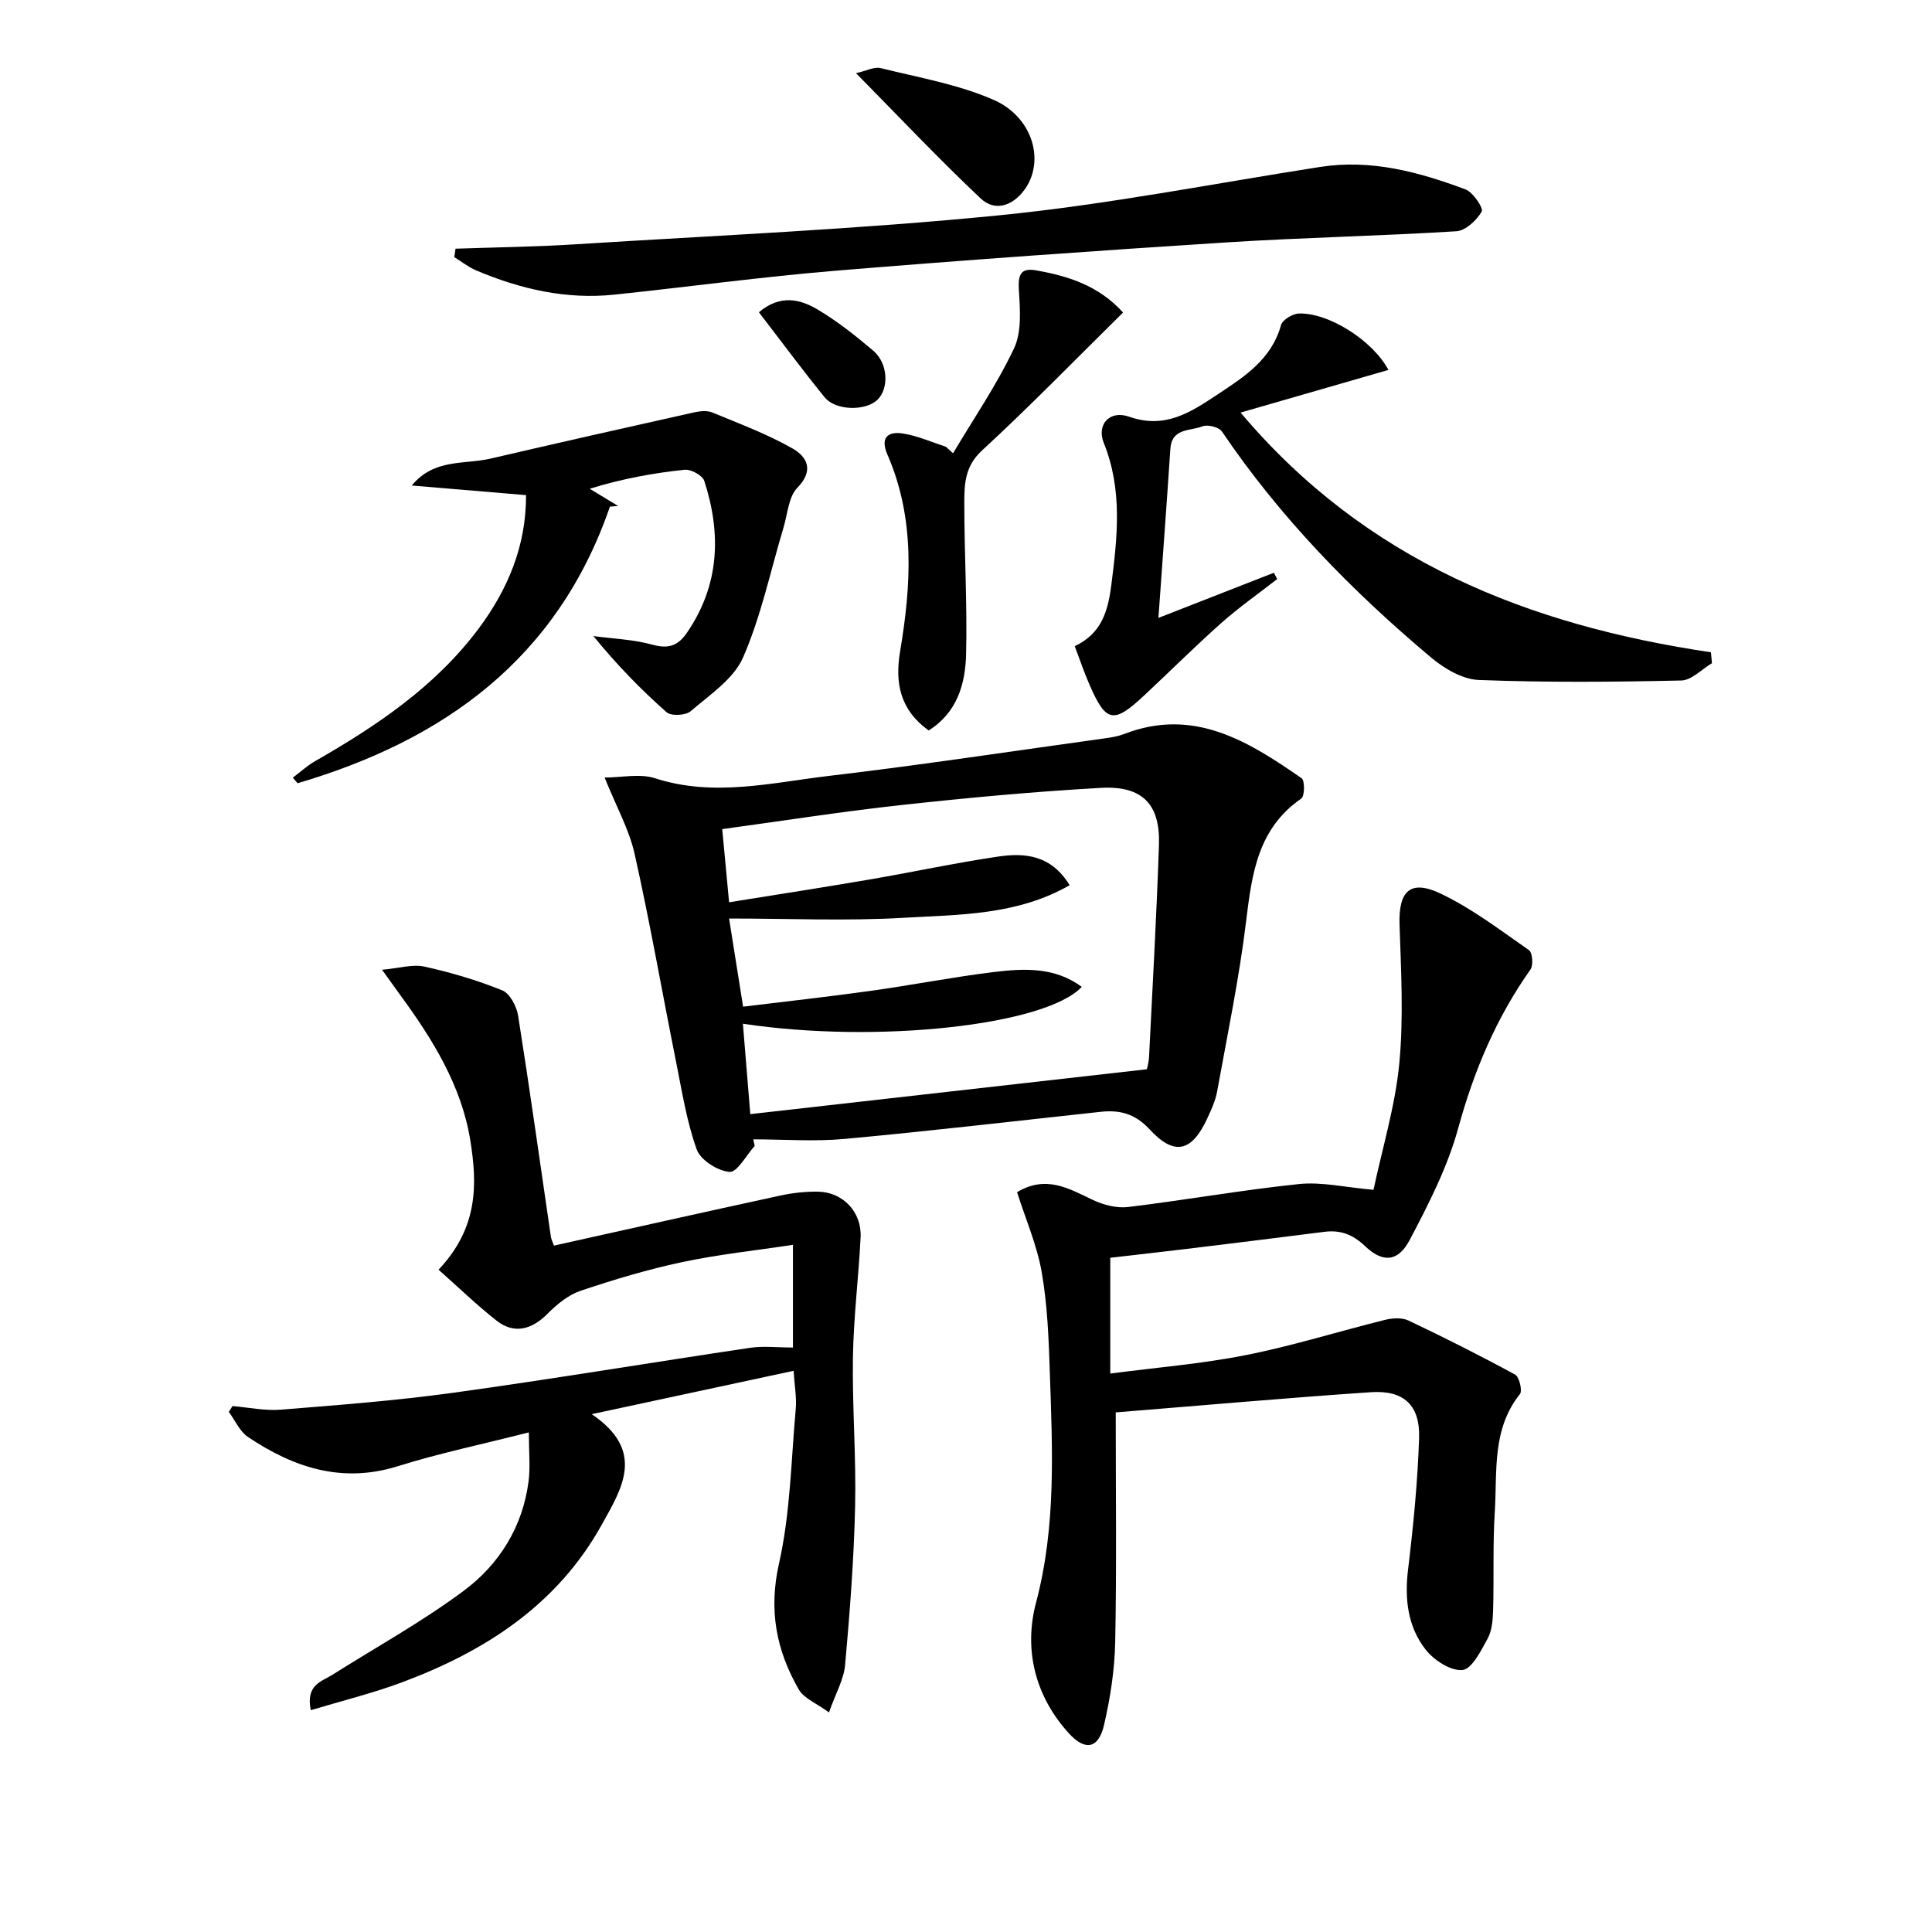
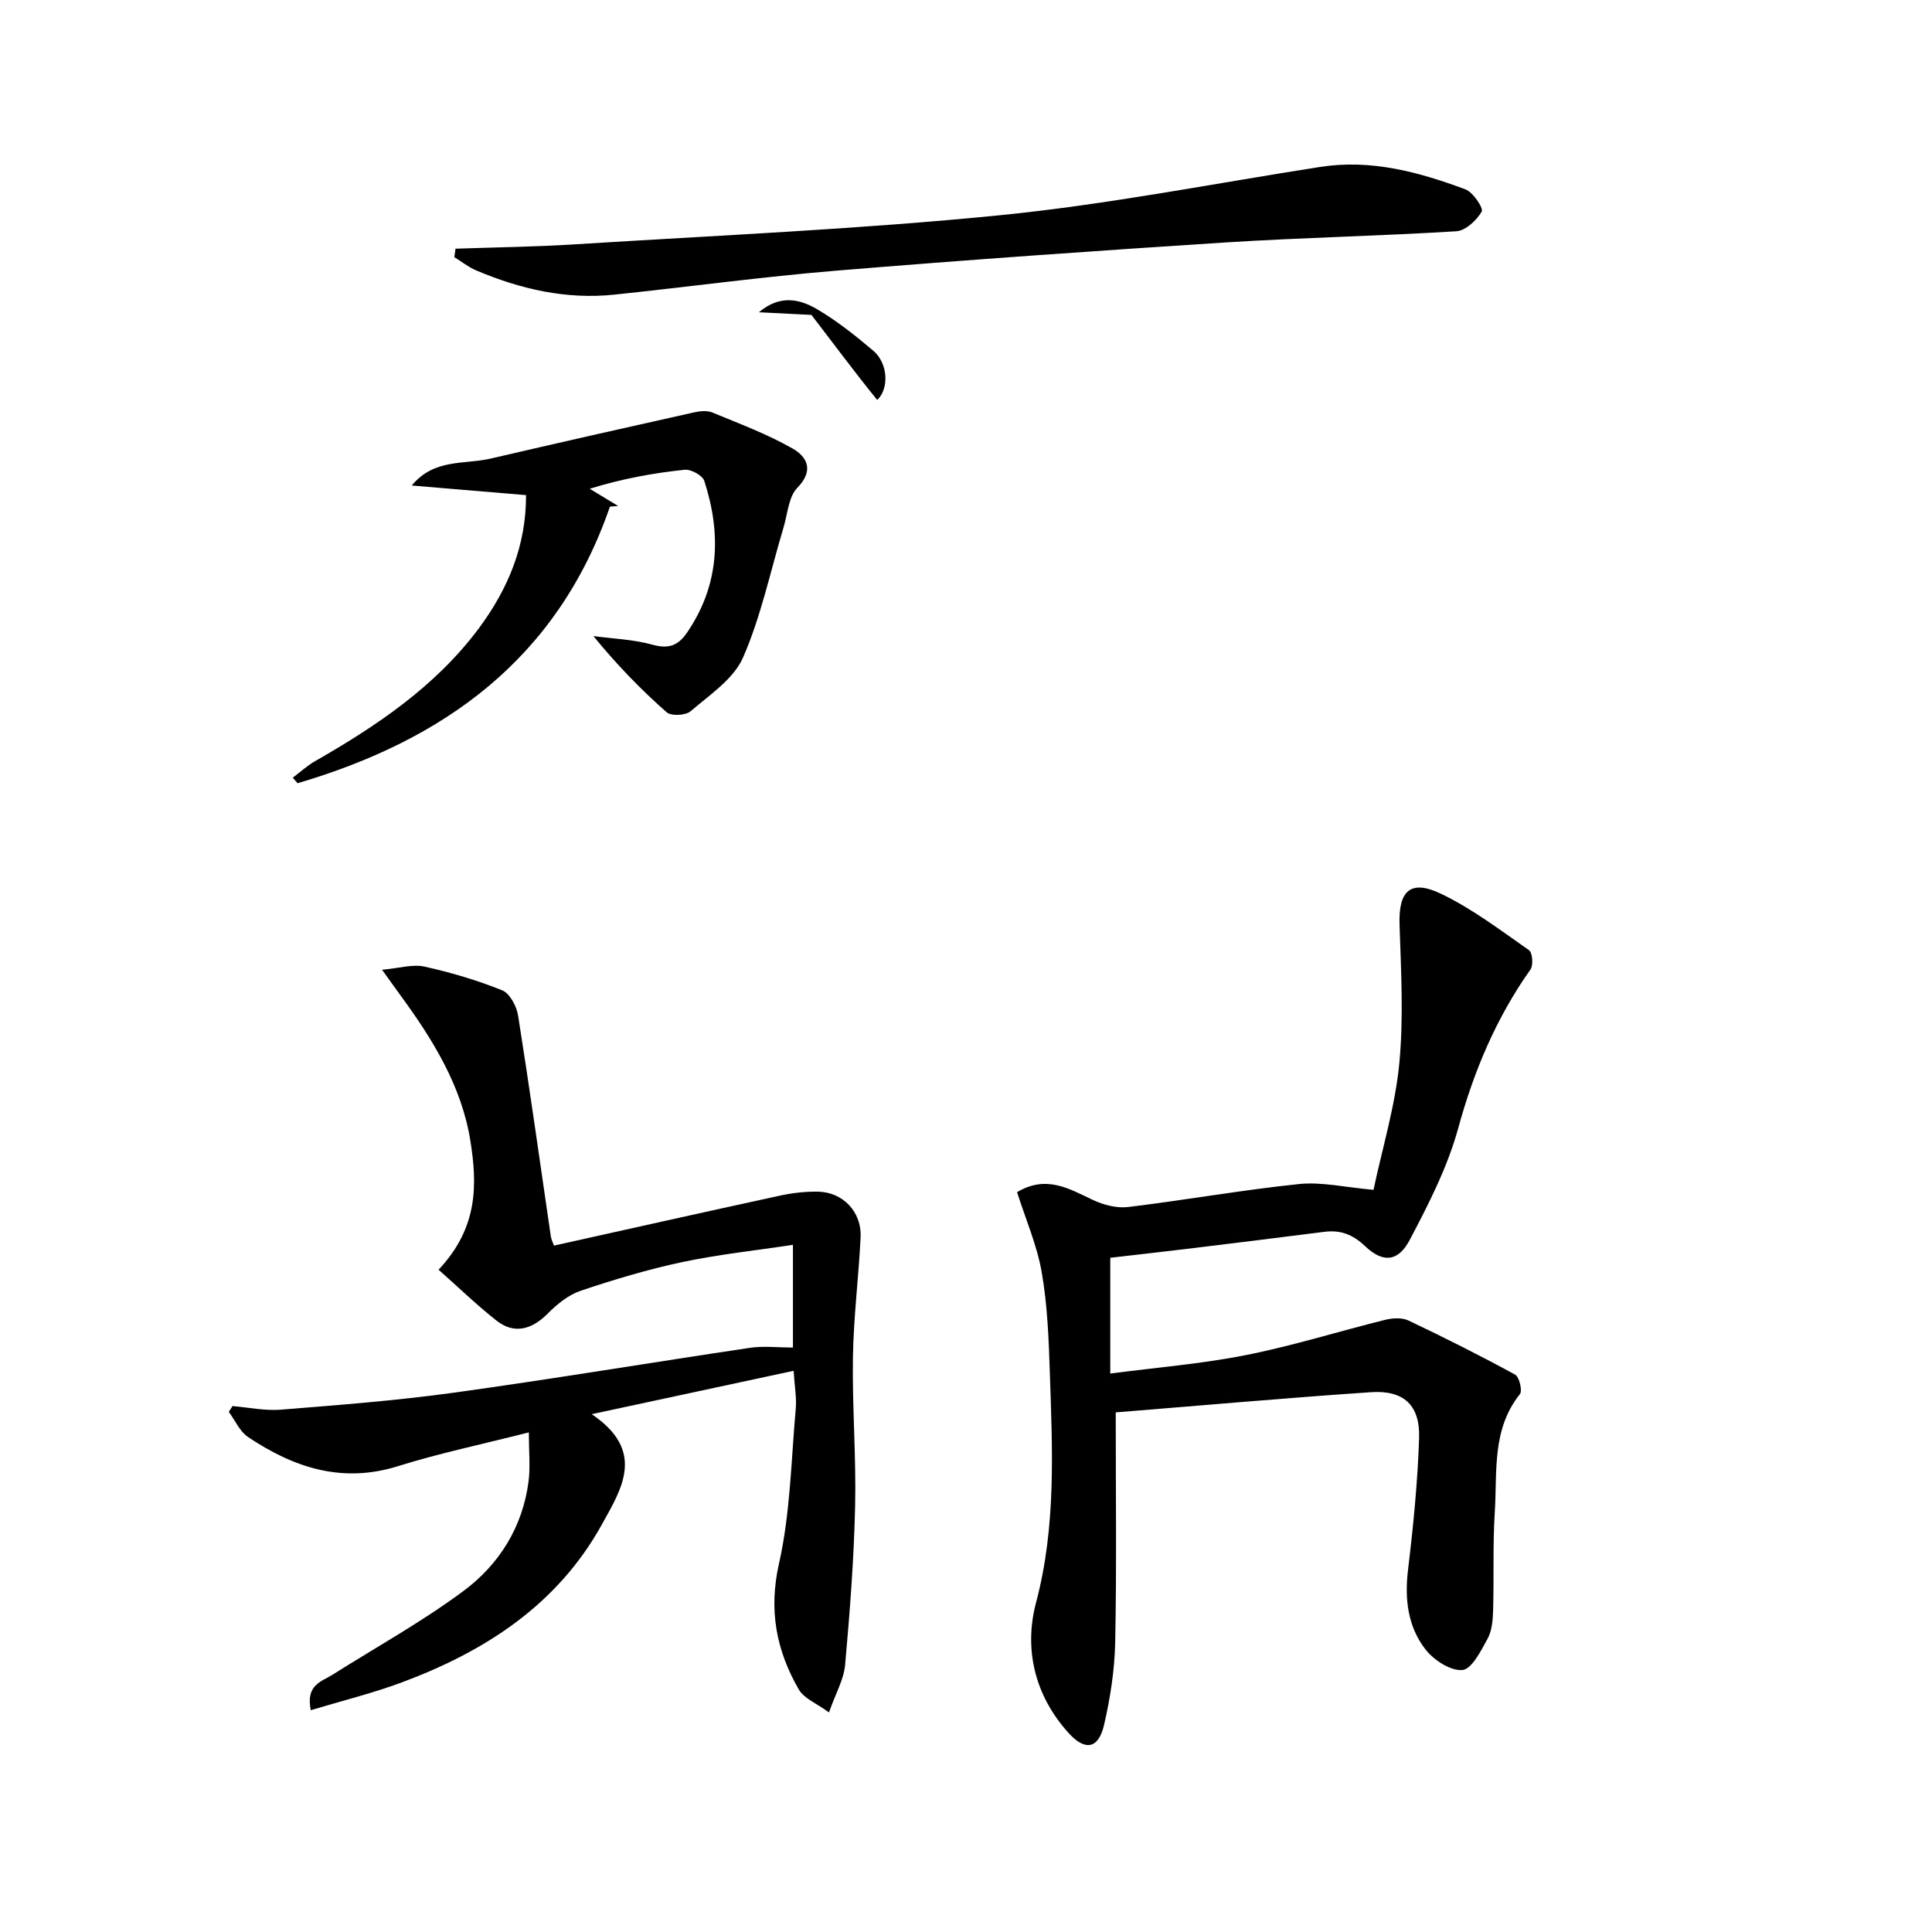
<svg xmlns="http://www.w3.org/2000/svg" enable-background="new 0 0 400 400" viewBox="0 0 400 400">
-   <path d="m156.25 237.26c-1.75 1.92-3.62 5.5-5.21 5.37-2.46-.2-6.01-2.45-6.8-4.66-2.09-5.85-3.06-12.12-4.29-18.25-2.87-14.31-5.37-28.7-8.56-42.93-1.13-5.07-3.8-9.8-6.21-15.81 3.54 0 7.3-.87 10.44.15 12.14 3.93 24.09.92 36.02-.49 19.11-2.26 38.15-5.15 57.21-7.79 1.31-.18 2.66-.41 3.88-.88 14.4-5.58 25.7 1.49 36.76 9.16.68.47.64 3.72-.08 4.21-9 6.21-10.22 15.56-11.41 25.36-1.44 11.83-3.88 23.55-6.01 35.29-.35 1.92-1.21 3.79-2.05 5.59-3.21 6.92-6.8 7.8-11.94 2.23-2.99-3.24-6.15-4.05-10.14-3.62-17.65 1.91-35.29 3.98-52.97 5.61-6.26.58-12.62.09-18.93.09.1.46.2.92.29 1.37zm81.19-15.88c0-.02.39-1.29.46-2.58.73-14.61 1.55-29.22 2.05-43.83.29-8.44-3.4-12.33-12.01-11.85-13.75.77-27.49 2.04-41.19 3.54-12.3 1.34-24.55 3.27-37.22 5 .43 4.59.92 9.76 1.42 15.15 10.24-1.65 19.74-3.12 29.2-4.74 8.83-1.51 17.6-3.41 26.46-4.72 5.51-.81 10.97-.41 14.85 5.92-10.92 6.26-22.85 6.08-34.37 6.75-11.84.69-23.75.15-36.14.15.96 6.02 1.92 12.11 2.9 18.25 9.24-1.13 17.8-2.07 26.32-3.26 8.55-1.19 17.03-2.86 25.59-3.91 6.25-.76 12.62-1.07 18.21 3.07-7.51 8.01-42.55 11.81-70.16 7.63.5 6.15 1 12.19 1.53 18.72 27.52-3.1 54.47-6.16 82.1-9.29z" />
  <path d="m90.8 262.88c8.27-8.76 8-17.78 6.59-26.67-1.82-11.44-7.85-21.09-14.59-30.29-.96-1.32-1.91-2.65-3.7-5.14 3.56-.32 6.31-1.19 8.75-.66 5.48 1.21 10.93 2.82 16.13 4.92 1.58.64 2.99 3.31 3.29 5.24 2.41 15.2 4.54 30.45 6.77 45.69.09.62.4 1.2.65 1.92 15.7-3.49 31.22-6.97 46.75-10.34 2.57-.56 5.26-.87 7.89-.83 5.18.08 9.1 4.19 8.85 9.43-.41 8.29-1.46 16.56-1.59 24.86-.16 10.31.69 20.63.45 30.93-.25 10.94-1.09 21.87-2.07 32.77-.27 3.01-1.96 5.9-3.34 9.83-2.57-1.89-5.17-2.88-6.25-4.75-4.65-8.08-6.28-16.4-4.1-26.06 2.35-10.41 2.51-21.33 3.47-32.04.21-2.28-.24-4.62-.44-7.88-13.61 2.92-26.91 5.78-41.8 8.98 11.24 7.61 6.25 15.37 2.1 22.84-9.2 16.61-24.11 26.23-41.36 32.67-6.09 2.27-12.45 3.83-18.91 5.78-1.06-5.3 2.22-5.9 4.46-7.32 9.12-5.76 18.61-11 27.23-17.42 7.34-5.47 12.18-13.21 13.4-22.61.39-3.02.06-6.12.06-10.17-9.86 2.51-18.6 4.33-27.08 6.99-11.61 3.64-21.62.29-31.07-6.04-1.71-1.15-2.66-3.44-3.97-5.2.26-.4.51-.8.77-1.2 3.32.28 6.69 1.01 9.97.75 11.92-.96 23.86-1.87 35.7-3.5 20.53-2.84 40.98-6.26 61.48-9.31 2.76-.41 5.64-.06 8.88-.06 0-6.91 0-13.61 0-21.26-7.73 1.17-15.43 1.98-22.95 3.58-7.11 1.51-14.13 3.62-21.03 5.94-2.54.86-4.89 2.8-6.83 4.75-3.3 3.32-6.94 4.25-10.52 1.45-4.16-3.27-7.97-6.97-12.04-10.57z" />
  <path d="m231 292.42c0 16.63.2 32.08-.11 47.52-.11 5.76-1.01 11.59-2.31 17.2-1.15 4.94-3.92 5.45-7.34 1.66-7.01-7.75-9.29-17.36-6.74-26.99 4.19-15.79 3.39-31.63 2.86-47.55-.23-6.96-.49-14-1.68-20.84-.98-5.63-3.34-11.02-5.11-16.59 6.07-3.64 10.79-.71 15.75 1.63 2.18 1.02 4.9 1.72 7.23 1.44 11.83-1.43 23.59-3.53 35.43-4.76 4.68-.48 9.53.69 15.39 1.2 1.86-8.77 4.5-17.38 5.34-26.17.91-9.51.36-19.19.05-28.78-.22-6.9 2.22-9.39 8.55-6.36 6.48 3.09 12.32 7.56 18.25 11.69.73.51.93 3.12.31 4-7.09 10.02-11.71 20.99-14.96 32.85-2.2 8.03-6.11 15.69-10.03 23.12-2.42 4.6-5.57 4.82-9.28 1.29-2.55-2.42-5.09-3.37-8.44-2.94-9.53 1.22-19.08 2.39-28.62 3.55-5.04.61-10.08 1.17-15.67 1.82v23.97c9.48-1.25 18.9-2 28.11-3.83 9.7-1.92 19.18-4.91 28.79-7.29 1.53-.38 3.49-.5 4.84.14 7.46 3.54 14.83 7.25 22.08 11.2.86.47 1.55 3.35.99 4.04-5.85 7.31-4.67 16.05-5.2 24.38-.43 6.8-.15 13.65-.35 20.47-.06 1.96-.24 4.15-1.15 5.8-1.36 2.49-3.26 6.29-5.2 6.47-2.46.22-5.94-2.06-7.66-4.28-3.67-4.73-4.33-10.44-3.6-16.49 1.09-9.05 1.99-18.15 2.29-27.26.22-6.78-3.17-9.95-9.97-9.49-17.9 1.21-35.75 2.81-52.84 4.18z" />
-   <path d="m239.84 127.93c8.44-3.3 16.17-6.33 23.91-9.35.23.44.45.87.68 1.31-3.88 3.02-7.92 5.86-11.59 9.11-5.47 4.86-10.65 10.04-16 15.03-6.28 5.87-7.85 5.57-11.23-2.17-1.12-2.56-2.01-5.21-3.1-8.08 5.6-2.62 6.9-7.33 7.58-12.7 1.27-9.93 2.34-19.72-1.57-29.39-1.51-3.74 1.17-6.86 5.28-5.41 7.46 2.63 12.81-.99 18.28-4.61 5.52-3.65 11.18-7.26 13.14-14.36.3-1.09 2.4-2.36 3.7-2.4 6.17-.2 15.28 5.58 18.54 11.68-9.92 2.86-19.77 5.71-30.61 8.83 25.95 30.78 59.66 44.02 97.38 49.63.07.75.14 1.51.21 2.26-2.12 1.25-4.21 3.53-6.35 3.58-13.98.31-27.98.43-41.94-.11-3.39-.13-7.17-2.38-9.91-4.69-16.36-13.75-31.22-28.95-43.25-46.75-.61-.91-2.97-1.5-4.04-1.07-2.49 1-6.36.29-6.64 4.68-.76 11.46-1.61 22.88-2.47 34.98z" />
  <path d="m108.91 102.51c-8.38-.7-16.02-1.35-23.66-1.99 4.67-5.65 10.88-4.3 16.35-5.58 14-3.26 28.01-6.42 42.04-9.55 1.23-.27 2.73-.45 3.83.01 5.62 2.32 11.38 4.47 16.64 7.47 2.9 1.65 4.54 4.46.98 8.11-1.84 1.89-2.02 5.42-2.87 8.24-2.71 9.01-4.64 18.35-8.38 26.91-1.95 4.46-6.9 7.72-10.85 11.12-1.03.89-4.04 1.04-4.98.21-5.29-4.67-10.22-9.73-15.16-15.77 4.09.55 8.3.7 12.25 1.79 3.31.91 5.28.22 7.14-2.5 6.75-9.87 7.12-20.48 3.57-31.43-.37-1.13-2.76-2.43-4.07-2.29-6.39.67-12.73 1.8-19.65 3.93 1.96 1.19 3.93 2.38 5.89 3.57-.57.04-1.13.09-1.7.13-10.9 31.6-34.44 48.36-64.67 57.27-.33-.38-.66-.77-.99-1.15 1.52-1.14 2.94-2.46 4.58-3.4 12.78-7.32 24.9-15.45 33.88-27.44 6.09-8.18 9.87-17.18 9.83-27.66z" />
  <path d="m94.31 51.49c8.23-.29 16.47-.38 24.68-.9 29.33-1.85 58.73-3.11 87.95-6.02 22.24-2.21 44.27-6.56 66.39-10.01 10.53-1.64 20.42 1.04 30.08 4.65 1.58.59 3.77 3.9 3.36 4.6-1.06 1.82-3.34 3.95-5.26 4.07-15.92.99-31.88 1.3-47.8 2.32-26.84 1.72-53.67 3.62-80.48 5.83-15.37 1.27-30.66 3.36-46.01 4.97-9.99 1.05-19.48-1.14-28.62-5.01-1.61-.68-3.03-1.82-4.54-2.75.09-.57.17-1.16.25-1.75z" />
-   <path d="m197.32 93.84c4.28-7.2 9.06-14.17 12.62-21.71 1.62-3.43 1.26-8.01 1.01-12.03-.19-3.06.25-4.71 3.52-4.13 6.6 1.17 12.91 3.08 18.05 8.73-9.79 9.65-19.25 19.39-29.22 28.58-3.51 3.23-3.65 6.89-3.65 10.75-.01 10.48.62 20.96.37 31.43-.15 6.16-1.87 12.11-7.76 15.78-5.91-4.29-7.01-9.79-5.9-16.4 2.31-13.74 3.13-27.47-2.62-40.7-1.57-3.6.12-4.88 3.25-4.38 3.01.48 5.89 1.78 8.82 2.72.51.46 1.01.91 1.51 1.36z" />
-   <path d="m177.23 15.15c2.12-.47 3.76-1.38 5.1-1.05 7.86 1.95 16.01 3.35 23.36 6.56 8.19 3.57 10.71 12.75 6.42 18.62-2.45 3.36-6.12 4.59-9.07 1.81-8.65-8.15-16.82-16.82-25.81-25.94z" />
-   <path d="m157.12 64.65c4.43-3.74 8.53-2.71 12.12-.59 4.11 2.43 7.92 5.46 11.57 8.56 3.09 2.63 3.28 7.87.81 10.19s-8.62 2.23-10.88-.55c-4.6-5.65-8.93-11.52-13.62-17.61z" />
+   <path d="m157.12 64.65c4.43-3.74 8.53-2.71 12.12-.59 4.11 2.43 7.92 5.46 11.57 8.56 3.09 2.63 3.28 7.87.81 10.19c-4.6-5.65-8.93-11.52-13.62-17.61z" />
</svg>